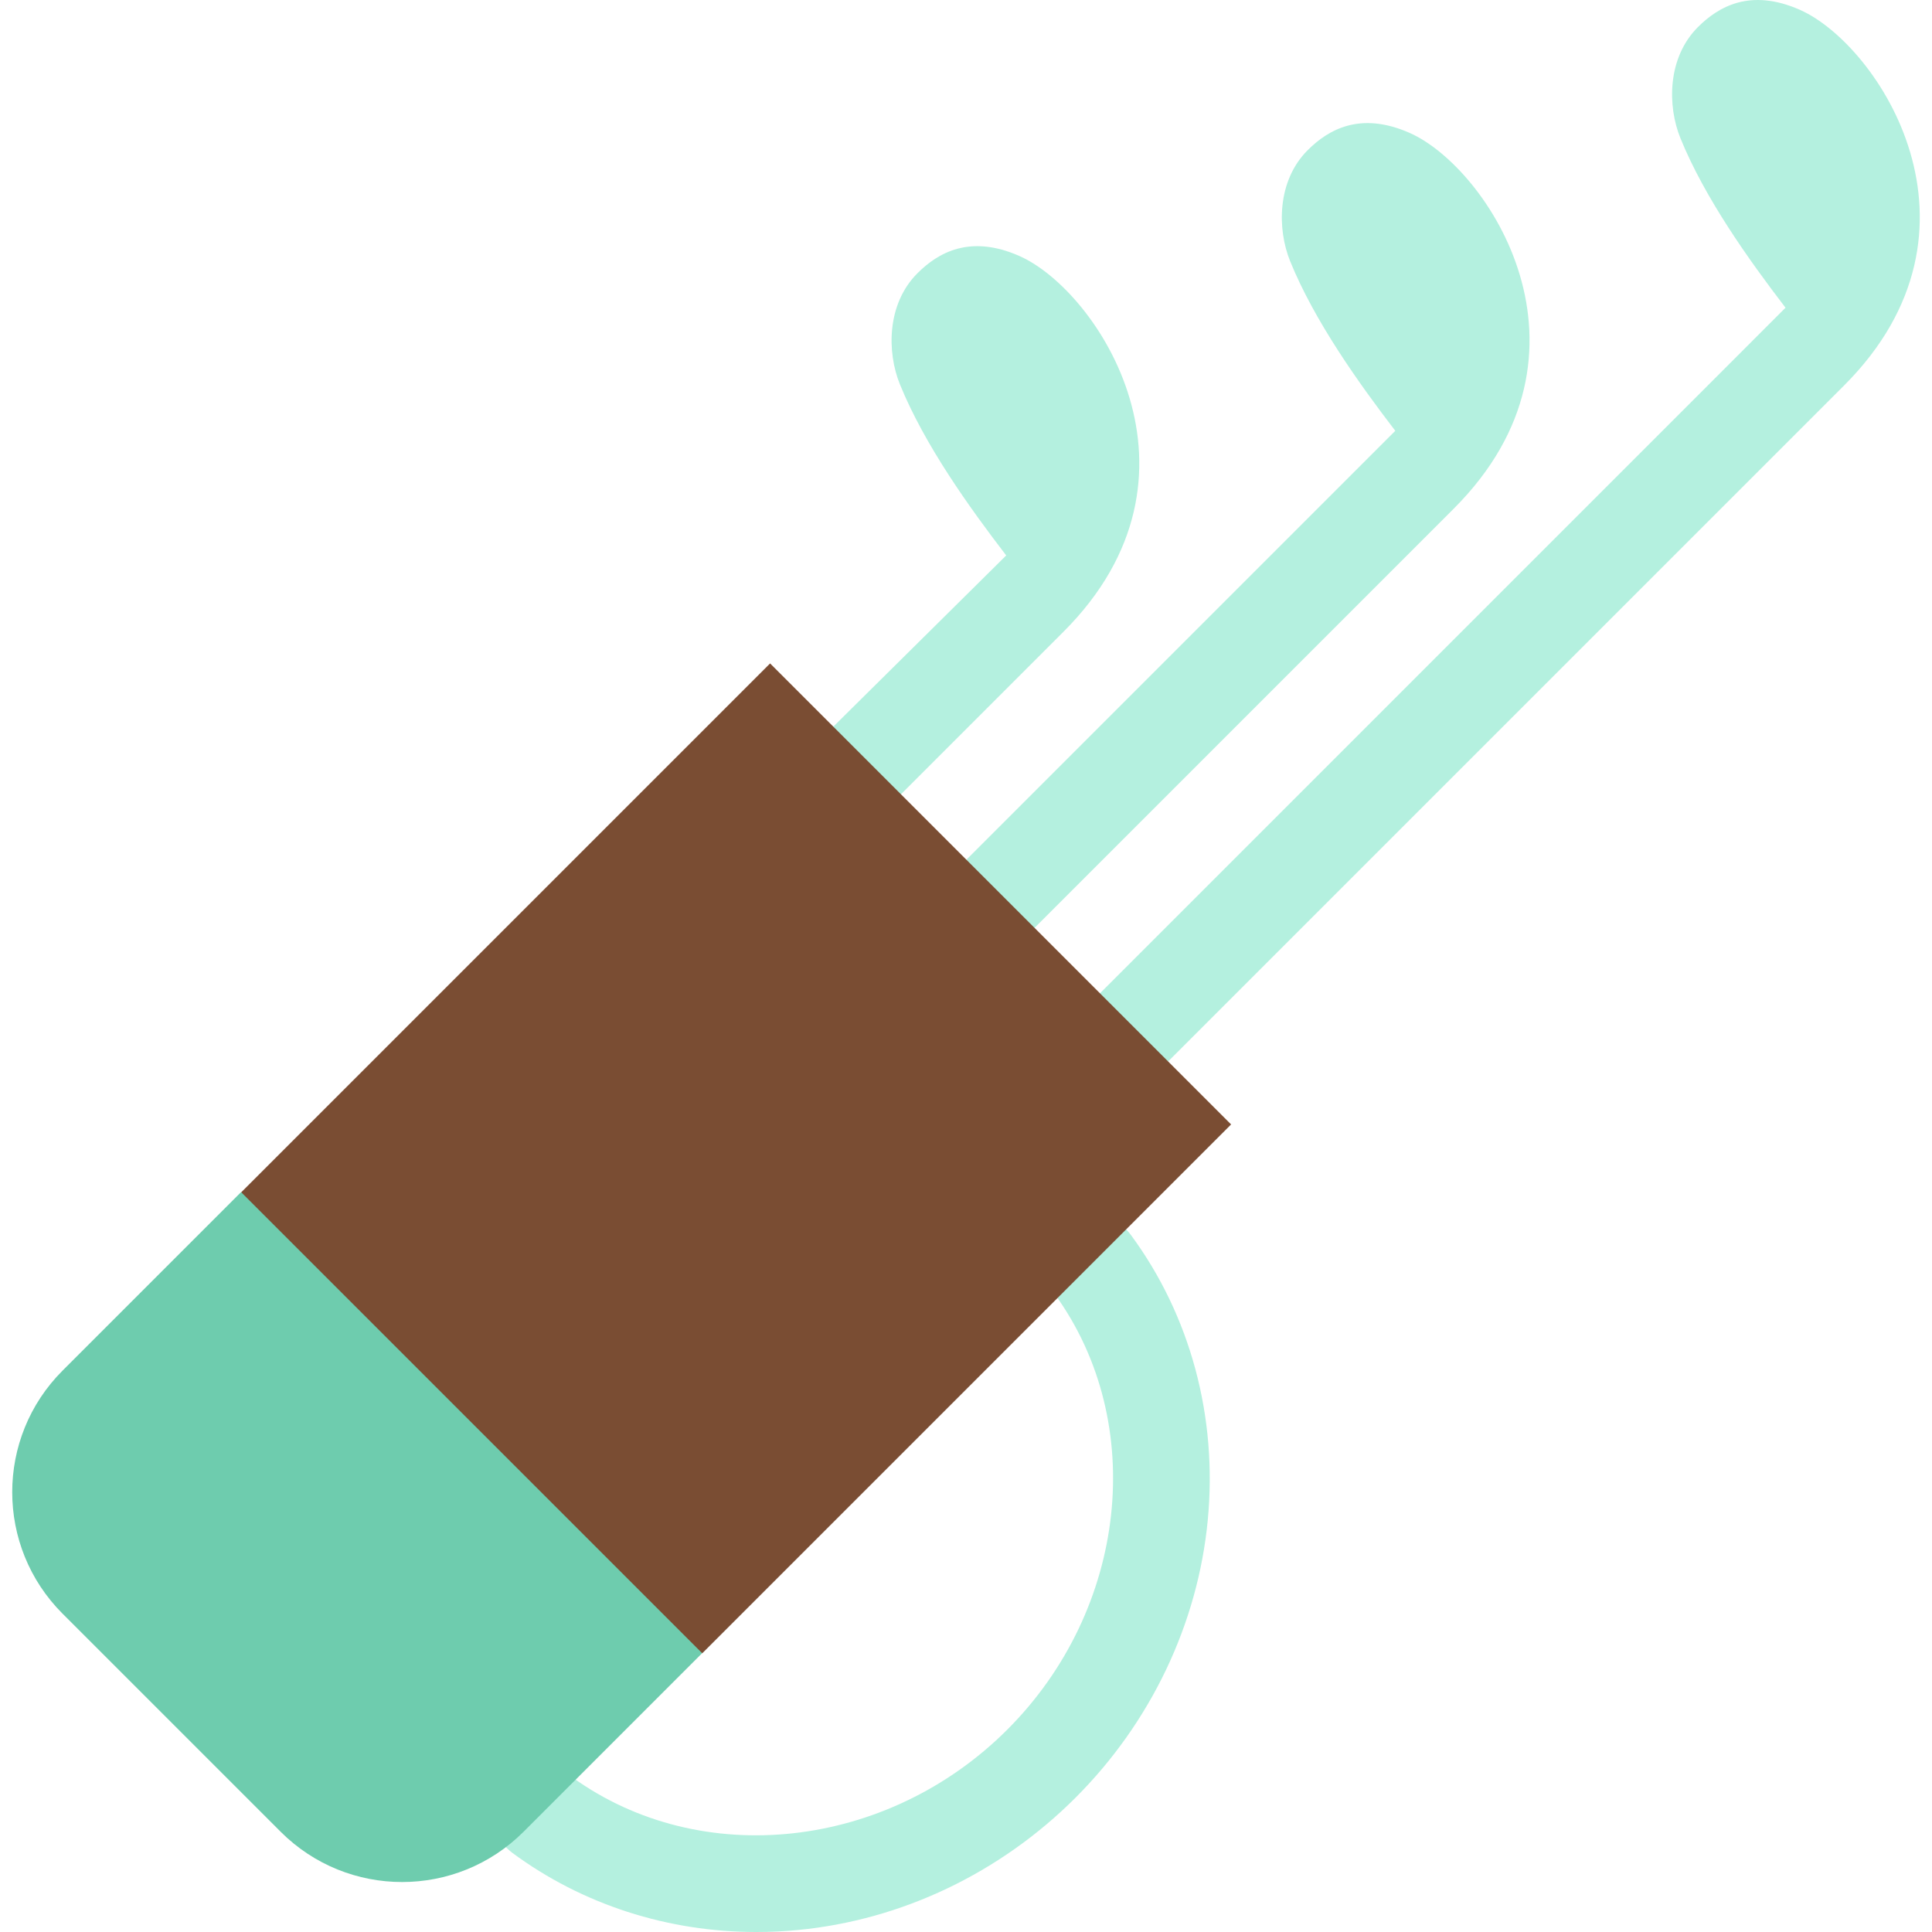
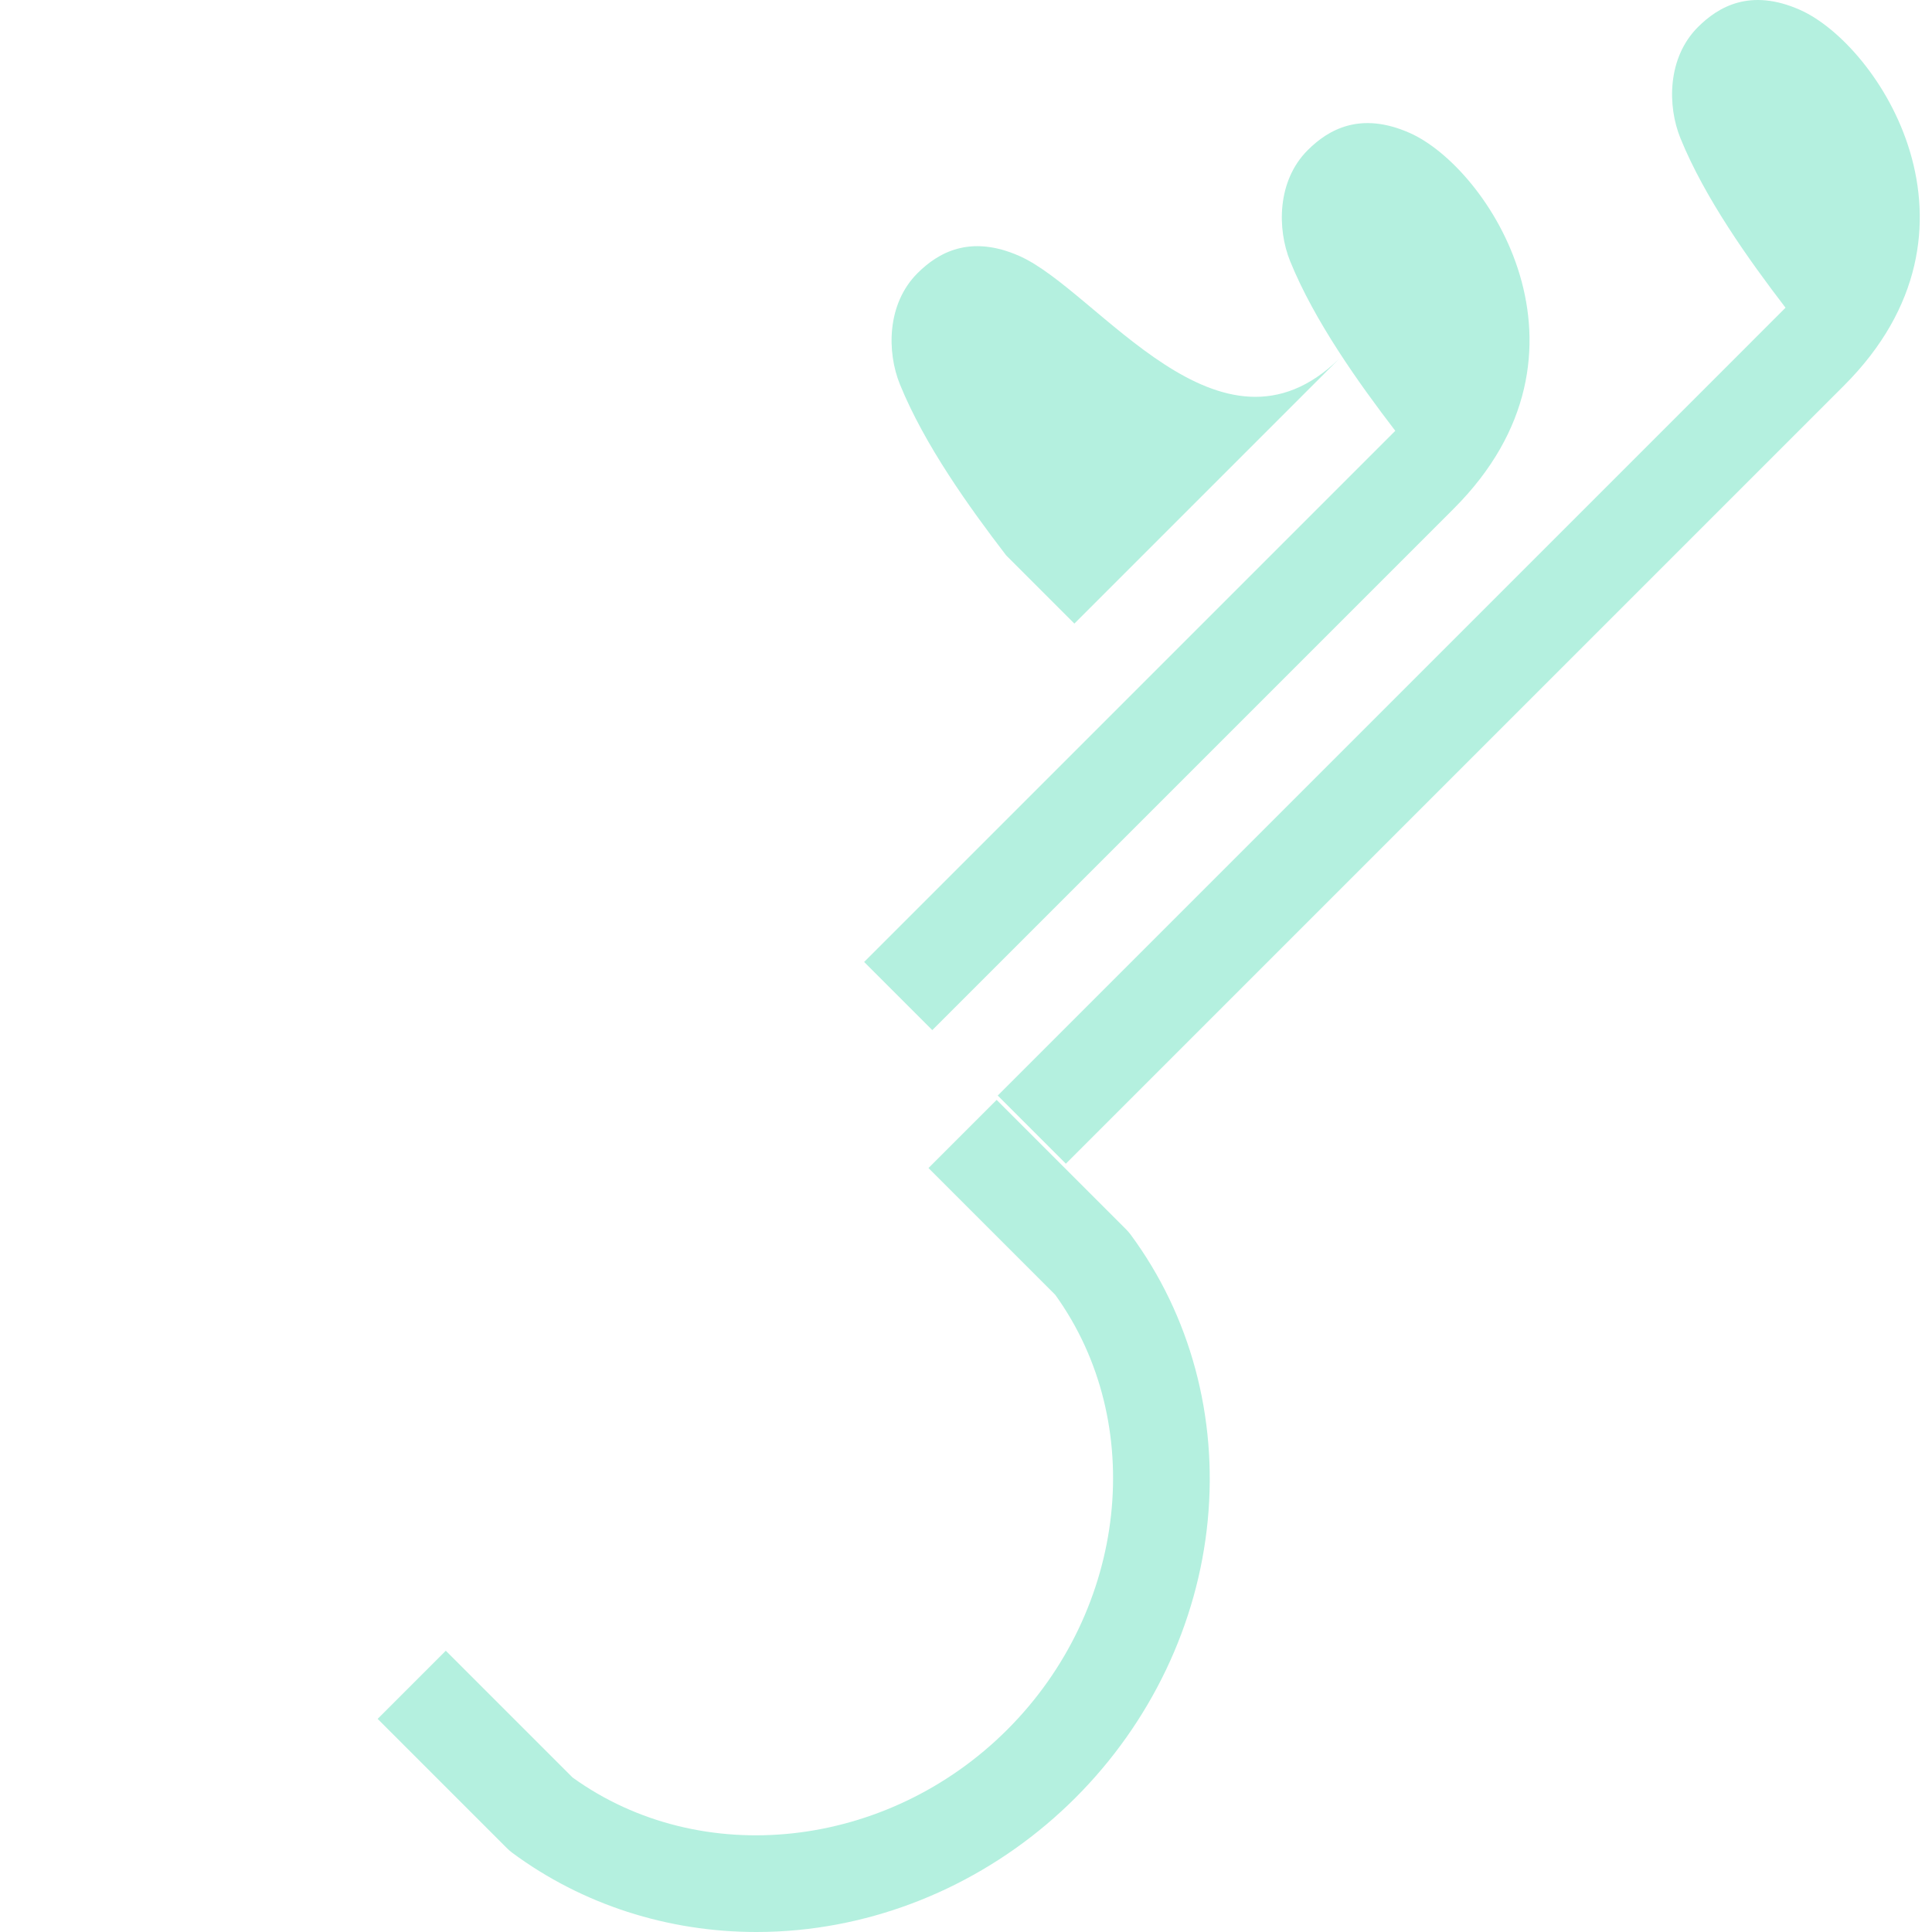
<svg xmlns="http://www.w3.org/2000/svg" version="1.1" id="Layer_1" viewBox="0 0 512 512" xml:space="preserve">
  <g>
    <path style="fill:#B4F0DF;" d="M373.598,35.235c-13.146-5.826-21.628-0.857-27.054,4.568c-8.127,8.127-8.113,20.876-4.634,29.439   c6.444,15.861,18.157,32.274,27.855,44.927L229.005,254.931l18.06,18.06l138.208-138.208   C426.743,93.313,394.363,44.437,373.598,35.235z" />
    <path style="fill:#B4F0DF;" d="M477.018,2.616c-13.146-5.826-21.628-0.858-27.054,4.568c-8.127,8.127-8.113,20.876-4.634,29.439   c6.444,15.861,18.158,32.274,27.855,44.927L264.406,290.332l18.06,18.06l206.227-206.227   C530.162,60.694,497.784,11.818,477.018,2.616z" />
-     <path style="fill:#B4F0DF;" d="M270.178,67.853c-13.146-5.825-21.628-0.857-27.054,4.569c-8.127,8.127-8.113,20.876-4.634,29.439   c6.513,16.033,18.41,32.626,28.169,45.335l-73.054,72.334l18.06,18.06l70.188-70.188   C323.322,125.931,290.943,77.054,270.178,67.853z" />
+     <path style="fill:#B4F0DF;" d="M270.178,67.853c-13.146-5.825-21.628-0.857-27.054,4.569c-8.127,8.127-8.113,20.876-4.634,29.439   c6.513,16.033,18.41,32.626,28.169,45.335l18.06,18.06l70.188-70.188   C323.322,125.931,290.943,77.054,270.178,67.853z" />
    <path style="fill:#B4F0DF;" d="M200.474,512c-23.517,0-46.135-7.269-64.655-20.943c-0.511-0.378-0.994-0.793-1.444-1.243   l-34.293-34.293l18.061-18.061l33.592,33.592c34.021,24.518,83.385,19.14,115.22-12.694   c31.834-31.834,37.214-81.198,12.695-115.222l-33.592-33.591l18.061-18.061l34.293,34.293c0.45,0.451,0.866,0.932,1.244,1.444   c15.803,21.402,23.052,48.285,20.41,75.694c-2.643,27.441-15.092,53.543-35.049,73.502c-19.959,19.957-46.061,32.405-73.502,35.049   C207.821,511.824,204.134,512,200.474,512z" />
  </g>
-   <path style="fill:#6ECCAE;" d="M138.77,485.416c-17.788,17.788-46.627,17.788-64.414,0L16.58,427.64  c-17.788-17.788-17.788-46.627,0-64.414l47.276-47.276l88.186,34.005l34.005,88.186L138.77,485.416z" />
-   <rect x="95.922" y="220.563" transform="matrix(-0.707 0.707 -0.707 -0.707 550.009 386.111)" style="fill:#7A4D33;" width="198.232" height="172.807" />
</svg>